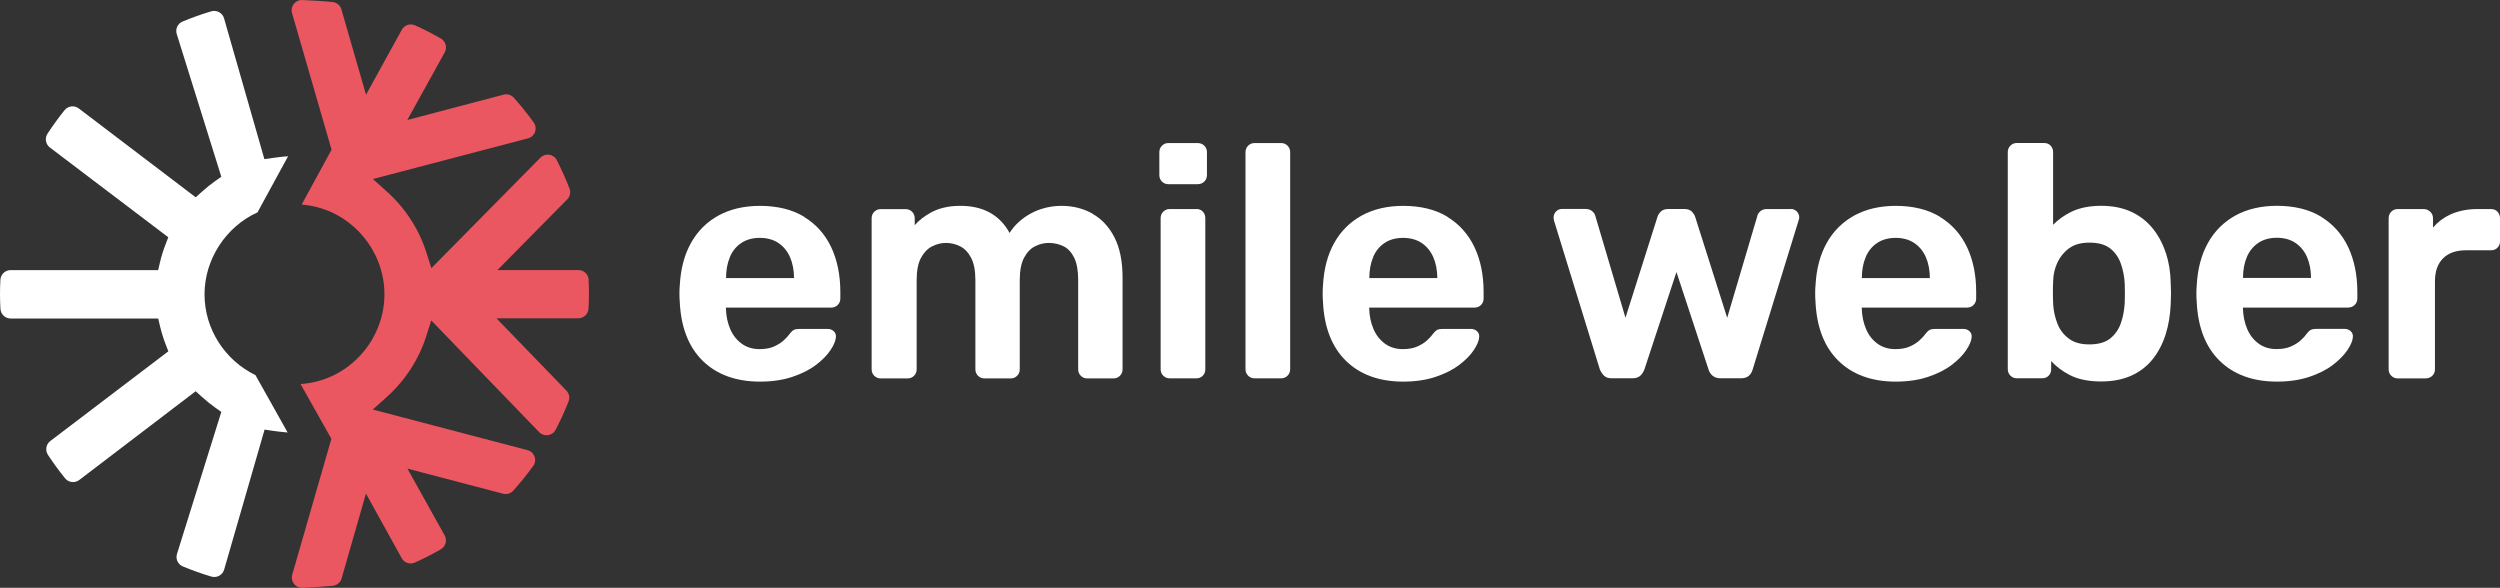
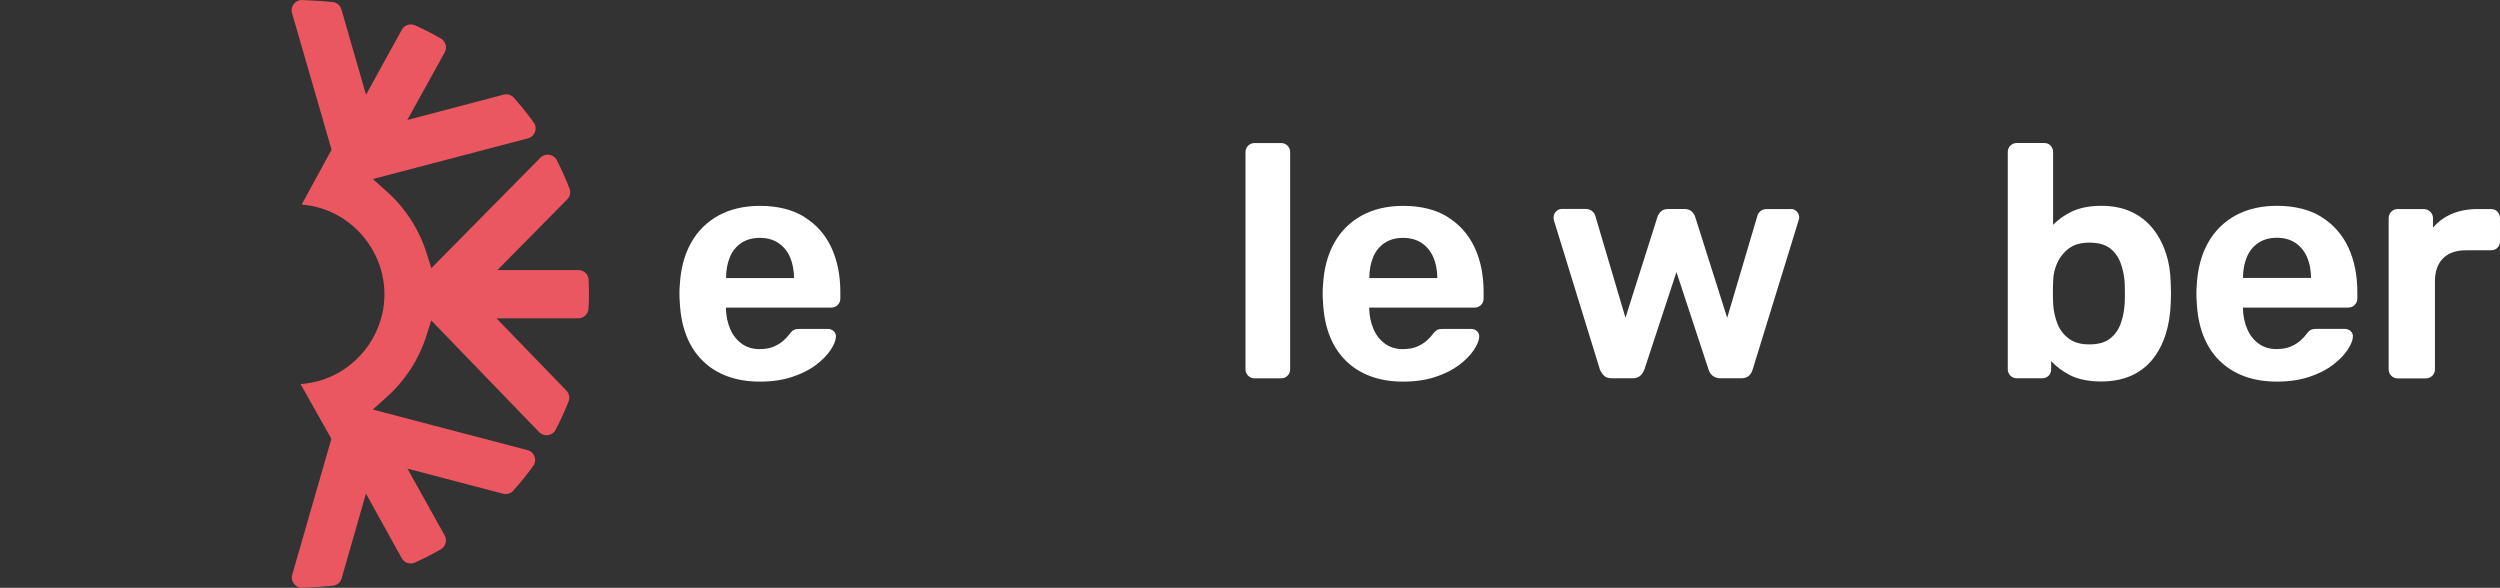
<svg xmlns="http://www.w3.org/2000/svg" id="Layer_1" data-name="Layer 1" viewBox="0 0 503.13 118.3">
  <rect x="0" y="0" width="503.13" height="118.3" fill="#333333" stroke="none" />
  <defs>
    <style>
      .cls-1 {
        fill: #fff;
      }

      .cls-1, .cls-2 {
        stroke-width: 0px;
      }

      .cls-2 {
        fill: #eb5761;
      }
    </style>
  </defs>
  <path class="cls-1" d="m161.85,43.63c-2.4-1.46-5.4-2.2-8.91-2.2-3.17,0-5.97.65-8.32,1.93-2.36,1.29-4.23,3.15-5.55,5.52-1.33,2.37-2.09,5.24-2.26,8.52-.04.39-.07.92-.07,1.61s.02,1.24.06,1.66c.22,5.12,1.76,9.13,4.6,11.92,2.83,2.79,6.72,4.21,11.54,4.21,2.42,0,4.61-.32,6.5-.95,1.89-.63,3.49-1.43,4.75-2.39,1.27-.96,2.25-1.96,2.93-2.97.69-1.02,1.06-1.91,1.11-2.64.05-.48-.1-.88-.44-1.2-.33-.31-.75-.46-1.25-.46h-5.55c-.52,0-.9.06-1.18.18-.28.13-.62.46-1.05,1.03-.21.29-.56.66-1.06,1.12-.49.45-1.14.86-1.92,1.21-.78.35-1.76.53-2.92.53-1.39,0-2.61-.37-3.61-1.11-1.01-.74-1.78-1.73-2.3-2.95-.52-1.23-.81-2.6-.85-4.05v-.24h21.13c.55,0,1-.18,1.36-.53.35-.35.53-.79.53-1.29v-1.35c0-3.38-.62-6.4-1.83-8.98-1.22-2.59-3.06-4.65-5.46-6.11m-14.94,8.08c.51-1.21,1.29-2.17,2.31-2.84,1.02-.68,2.27-1.02,3.72-1.02s2.69.34,3.72,1.02c1.02.68,1.81,1.63,2.35,2.85.53,1.21.8,2.63.82,4.22h-13.69c0-1.6.27-3.02.78-4.22" />
-   <path class="cls-1" d="m219.9,43.01c-1.86-1.05-3.96-1.58-6.23-1.58s-4.45.54-6.36,1.61c-1.75.99-3.14,2.27-4.13,3.84-2.02-3.7-5.47-5.56-10.28-5.45-2.14.04-4.02.5-5.58,1.36-1.29.71-2.37,1.55-3.23,2.53v-1.41c0-.5-.18-.94-.53-1.29-.35-.35-.79-.53-1.29-.53h-5.03c-.51,0-.94.18-1.29.53-.35.35-.53.79-.53,1.29v30.43c0,.51.18.94.53,1.29.35.35.79.53,1.29.53h5.42c.5,0,.94-.18,1.29-.53.35-.35.53-.79.53-1.29v-17.99c0-1.88.29-3.38.87-4.45.57-1.06,1.31-1.84,2.2-2.3,1.89-.99,3.95-.89,5.68-.03.89.44,1.63,1.22,2.2,2.3.58,1.1.87,2.6.87,4.48v17.99c0,.51.18.94.53,1.29.35.35.79.53,1.29.53h5.29c.5,0,.94-.18,1.29-.53.35-.35.53-.79.53-1.29v-17.99c0-1.88.29-3.39.87-4.48.57-1.08,1.31-1.85,2.2-2.3s1.82-.68,2.71-.68c1.11,0,2.13.23,3.04.68.89.44,1.6,1.21,2.13,2.29.54,1.1.81,2.61.81,4.49v17.99c0,.51.18.94.53,1.29.35.35.79.53,1.29.53h5.29c.5,0,.94-.18,1.29-.53.35-.35.53-.79.53-1.29v-18.5c0-3.21-.54-5.91-1.61-8.02-1.07-2.12-2.56-3.74-4.43-4.79" />
-   <path class="cls-1" d="m240.75,42.07h-5.35c-.5,0-.94.18-1.29.53-.35.35-.53.79-.53,1.29v30.43c0,.51.18.94.53,1.29.35.35.79.53,1.29.53h5.35c.55,0,1-.18,1.33-.54.33-.35.49-.78.49-1.29v-30.43c0-.5-.17-.93-.49-1.28-.33-.36-.78-.54-1.33-.54" />
-   <path class="cls-1" d="m241.01,28.79h-5.87c-.51,0-.94.18-1.29.53-.35.35-.53.79-.53,1.29v4.64c0,.51.18.94.53,1.29.35.35.79.53,1.29.53h5.87c.55,0,1.01-.18,1.36-.53.35-.35.53-.79.53-1.29v-4.64c0-.5-.18-.94-.53-1.29-.35-.35-.81-.53-1.36-.53" />
  <path class="cls-1" d="m257.83,28.79h-5.35c-.5,0-.94.18-1.29.53-.35.35-.53.79-.53,1.29v43.71c0,.51.18.94.53,1.29.35.35.79.53,1.29.53h5.35c.5,0,.94-.18,1.29-.53.35-.35.53-.79.53-1.29V30.61c0-.5-.18-.93-.53-1.29-.35-.35-.79-.53-1.29-.53" />
  <path class="cls-1" d="m291.31,43.63c-2.4-1.46-5.4-2.2-8.91-2.2-3.17,0-5.97.65-8.32,1.93-2.36,1.29-4.23,3.15-5.56,5.52-1.33,2.37-2.09,5.24-2.26,8.52-.04.4-.07.94-.07,1.61s.02,1.23.06,1.66c.22,5.12,1.76,9.13,4.6,11.92,2.83,2.79,6.72,4.21,11.54,4.21,2.42,0,4.61-.32,6.5-.95,1.89-.63,3.49-1.43,4.76-2.39,1.26-.96,2.25-1.96,2.93-2.97.69-1.02,1.06-1.91,1.11-2.64.05-.48-.1-.88-.44-1.2-.33-.31-.75-.46-1.25-.46h-5.54c-.52,0-.91.06-1.18.18-.28.13-.62.46-1.05,1.03-.21.29-.56.66-1.06,1.12-.49.45-1.14.86-1.93,1.21-.77.35-1.76.53-2.92.53-1.39,0-2.61-.37-3.61-1.11-1.01-.74-1.78-1.73-2.3-2.95-.52-1.23-.81-2.6-.85-4.05v-.24h21.13c.55,0,1-.18,1.36-.53.35-.35.53-.79.53-1.29v-1.35c0-3.37-.61-6.4-1.83-8.98-1.22-2.59-3.06-4.65-5.46-6.11m-14.94,8.08c.51-1.21,1.29-2.17,2.31-2.84,1.02-.68,2.27-1.02,3.72-1.02s2.69.34,3.72,1.02c1.02.68,1.81,1.63,2.35,2.85.53,1.21.8,2.63.82,4.22h-13.69c0-1.6.27-3.02.78-4.22" />
  <path class="cls-1" d="m360.37,42.07h-4.77c-.59,0-1.06.17-1.39.5-.33.32-.51.64-.55.92l-6.06,20.47-6.43-20.28c-.1-.34-.32-.7-.64-1.05-.35-.38-.88-.57-1.56-.57h-3.22c-.68,0-1.2.19-1.55.57-.33.35-.55.7-.64,1.04l-6.43,20.28-6.05-20.44c-.05-.32-.25-.64-.6-.97-.35-.33-.83-.49-1.41-.49h-4.77c-.42,0-.8.17-1.13.5-.33.33-.5.73-.5,1.2,0,.19.02.4.08.66l9.23,29.95c.23.5.51.92.83,1.24.35.35.87.53,1.55.53h4.13c.71,0,1.27-.18,1.64-.53.35-.33.62-.75.82-1.28l6.44-19.57,6.44,19.56c.15.53.43.97.83,1.3.41.34.94.52,1.56.52h4.19c.67,0,1.2-.18,1.58-.53.36-.33.61-.77.75-1.28l9.21-29.89c.1-.25.15-.48.15-.68,0-.46-.17-.86-.5-1.2-.33-.33-.74-.5-1.19-.5" />
-   <path class="cls-1" d="m390.43,43.63c-2.4-1.46-5.4-2.2-8.91-2.2-3.17,0-5.97.65-8.32,1.93-2.36,1.29-4.23,3.15-5.56,5.52-1.33,2.37-2.09,5.24-2.26,8.52-.05.39-.07.92-.07,1.61s.02,1.24.06,1.66c.22,5.12,1.76,9.13,4.6,11.92,2.83,2.79,6.72,4.21,11.54,4.21,2.42,0,4.61-.32,6.5-.95,1.89-.63,3.49-1.43,4.75-2.39,1.27-.96,2.25-1.96,2.93-2.97.69-1.02,1.06-1.91,1.11-2.64.05-.48-.1-.88-.44-1.2-.33-.31-.75-.46-1.25-.46h-5.54c-.52,0-.91.06-1.18.18-.29.13-.62.46-1.05,1.03-.21.29-.56.66-1.06,1.12-.49.45-1.14.86-1.92,1.21-.77.35-1.76.53-2.92.53-1.39,0-2.61-.37-3.61-1.11-1.01-.74-1.78-1.73-2.29-2.95-.52-1.23-.81-2.59-.85-4.05v-.24h21.13c.55,0,1-.18,1.36-.53.35-.35.53-.79.53-1.29v-1.35c0-3.38-.61-6.4-1.83-8.98-1.22-2.59-3.06-4.65-5.46-6.11m-14.94,8.08c.51-1.21,1.29-2.17,2.31-2.84,1.02-.68,2.27-1.02,3.72-1.02s2.69.34,3.72,1.02c1.02.68,1.81,1.63,2.35,2.85.53,1.21.8,2.63.81,4.22h-13.69c0-1.6.27-3.02.78-4.22" />
  <path class="cls-1" d="m435.87,50.9c-.61-1.87-1.5-3.54-2.66-4.96-1.16-1.43-2.62-2.55-4.32-3.33-1.7-.79-3.74-1.19-6.05-1.19s-4.38.41-6.02,1.22c-1.4.69-2.62,1.57-3.63,2.6v-14.63c0-.5-.17-.93-.49-1.29-.33-.36-.78-.54-1.33-.54h-5.48c-.5,0-.94.18-1.29.53-.35.35-.53.79-.53,1.29v43.71c0,.51.18.94.53,1.29.35.35.79.53,1.29.53h5.09c.55,0,1-.18,1.33-.54.33-.35.49-.78.49-1.29v-1.64c1.01,1.11,2.25,2.04,3.69,2.79,1.68.88,3.82,1.32,6.35,1.32,2.3,0,4.34-.39,6.05-1.15,1.71-.77,3.15-1.86,4.29-3.27,1.13-1.4,2.02-3.07,2.63-4.96.61-1.88.96-3.98,1.05-6.23.04-.77.06-1.48.06-2.11s-.02-1.34-.06-2.1c-.04-2.17-.37-4.21-.98-6.08m-8.28,10.13c-.08,1.51-.36,2.91-.82,4.17-.45,1.23-1.18,2.24-2.16,3-.98.76-2.37,1.14-4.15,1.14s-3.08-.39-4.12-1.17c-1.05-.78-1.82-1.79-2.29-3.01-.48-1.24-.77-2.52-.85-3.82-.04-.75-.06-1.58-.06-2.47s.02-1.71.06-2.47c.04-1.24.34-2.45.88-3.6.54-1.13,1.33-2.09,2.36-2.83,1.02-.74,2.38-1.11,4.03-1.11,1.78,0,3.17.38,4.15,1.13.98.76,1.71,1.77,2.16,3,.46,1.26.74,2.66.82,4.17.04,1.28.04,2.57,0,3.84" />
  <path class="cls-1" d="m467.15,43.62c-2.4-1.46-5.4-2.2-8.91-2.2-3.17,0-5.97.65-8.32,1.93-2.36,1.29-4.23,3.15-5.56,5.53-1.33,2.37-2.09,5.24-2.26,8.52-.04.4-.07.94-.07,1.61s.02,1.23.06,1.66c.22,5.12,1.76,9.13,4.6,11.92,2.84,2.79,6.72,4.21,11.54,4.21,2.42,0,4.61-.32,6.5-.95,1.89-.63,3.49-1.43,4.75-2.4,1.26-.96,2.25-1.96,2.93-2.97.69-1.02,1.07-1.92,1.11-2.64.05-.48-.1-.88-.44-1.2-.33-.3-.75-.46-1.25-.46h-5.54c-.52,0-.91.06-1.18.18-.29.13-.62.45-1.05,1.03-.2.29-.56.66-1.06,1.12-.49.45-1.14.86-1.93,1.21-.78.35-1.76.53-2.92.53-1.4,0-2.61-.37-3.61-1.11-1.01-.74-1.78-1.73-2.29-2.95-.52-1.23-.81-2.59-.85-4.05v-.24h21.13c.55,0,1-.18,1.36-.53.35-.35.53-.79.53-1.29v-1.35c0-3.37-.62-6.4-1.83-8.98-1.22-2.59-3.06-4.65-5.46-6.12m-12.63,5.24c1.03-.68,2.27-1.02,3.72-1.02s2.69.34,3.72,1.02c1.02.68,1.81,1.63,2.35,2.85.53,1.21.8,2.63.81,4.22h-13.69c0-1.6.27-3.02.78-4.22.51-1.21,1.29-2.17,2.31-2.84" />
  <path class="cls-1" d="m502.63,42.61c-.33-.36-.78-.54-1.33-.54h-2.64c-2.09,0-3.97.38-5.57,1.12-1.35.63-2.51,1.51-3.44,2.61v-1.84c0-.55-.19-1.01-.57-1.36-.38-.35-.82-.53-1.32-.53h-5.22c-.51,0-.94.18-1.29.53-.35.35-.53.81-.53,1.36v30.37c0,.51.18.94.53,1.29.35.35.79.53,1.29.53h5.61c.55,0,1-.18,1.36-.53.35-.35.53-.79.53-1.29v-17.73c0-1.98.55-3.53,1.63-4.61,1.08-1.08,2.63-1.62,4.61-1.62h5.03c.55,0,1-.18,1.33-.54.33-.35.49-.78.49-1.28v-4.64c0-.5-.17-.93-.49-1.28" />
-   <path class="cls-1" d="m51.44,75.51c-6.11-2.96-10.28-9.22-10.28-16.28s4.33-13.63,10.66-16.49l6.16-11.3c-.86.06-1.85.17-3.05.34l-1.72.25L45.09,3.69c-.31-1.1-1.47-1.73-2.57-1.41-1.97.58-3.89,1.27-5.77,2.05-.99.41-1.5,1.5-1.18,2.52l8.97,28.72-1.19.84c-.9.63-1.8,1.35-2.73,2.19l-1.23,1.11L15.85,21.82c-.89-.68-2.16-.51-2.86.36-1.22,1.52-2.36,3.09-3.43,4.72-.59.91-.39,2.12.47,2.78l23.84,18.07-.54,1.4c-.46,1.19-.85,2.42-1.14,3.67l-.36,1.54H2.14c-1.09,0-2,.85-2.06,1.94-.05.95-.08,1.9-.08,2.86,0,1.01.03,2.01.09,3,.06,1.09.97,1.94,2.06,1.94h29.69s.36,1.53.36,1.53c.3,1.25.68,2.48,1.14,3.68l.54,1.39-23.76,18.06c-.87.66-1.06,1.87-.47,2.78,1.07,1.63,2.22,3.2,3.44,4.71.7.87,1.97,1.03,2.86.35l23.43-17.86,1.23,1.11c.93.84,1.83,1.57,2.74,2.21l1.19.84-8.92,28.58c-.32,1.02.2,2.11,1.18,2.52,1.87.77,3.78,1.46,5.74,2.04,1.1.32,2.25-.31,2.57-1.4l8.14-28.18,1.71.25c.81.11,1.88.25,2.93.33l-6.45-11.5Z" />
  <path class="cls-2" d="m118.47,56.29c-.06-1.09-.96-1.94-2.06-1.94h-16.3s14.05-14.23,14.05-14.23c.56-.57.75-1.42.46-2.16-.76-1.97-1.62-3.88-2.57-5.74-.64-1.24-2.31-1.48-3.29-.49l-21.95,22.24-1-3.15c-1.49-4.71-4.26-8.97-8.01-12.32l-2.76-2.47,31.22-8.19c1.39-.36,2-2.01,1.16-3.17-1.25-1.75-2.6-3.42-4.03-5.02-.51-.57-1.31-.8-2.05-.6l-19.37,5.1,7.53-13.61c.55-.99.19-2.22-.78-2.79-1.68-.97-3.41-1.85-5.19-2.65-.98-.44-2.14-.07-2.66.88l-7.21,13.09-4.95-17.18c-.23-.81-.93-1.39-1.77-1.48-1.83-.19-4.24-.32-6.11-.4-1.41-.06-2.45,1.27-2.06,2.62l7.96,27.5-6.02,11.04c4.45.35,8.56,2.32,11.69,5.63,1.31,1.39,2.39,2.97,3.22,4.7,1.16,2.45,1.75,5.05,1.75,7.72s-.58,5.25-1.74,7.7c-.82,1.74-1.9,3.33-3.22,4.72-3.18,3.37-7.38,5.35-11.92,5.65l6.2,11.02-7.88,27.36c-.39,1.35.66,2.68,2.06,2.62,1.86-.08,4.27-.22,6.11-.4.84-.09,1.54-.67,1.77-1.48l4.9-17.08,7.2,13.01c.52.94,1.68,1.32,2.66.87,1.78-.8,3.51-1.69,5.2-2.66.98-.56,1.33-1.81.78-2.79l-7.49-13.45,19.24,5.05c.74.19,1.53-.03,2.04-.6,1.43-1.59,2.78-3.26,4.04-5,.84-1.16.23-2.81-1.16-3.17l-31.14-8.17,2.76-2.47c3.74-3.34,6.5-7.59,8-12.28l1.01-3.18,21.72,22.48c.97,1,2.64.78,3.29-.45.98-1.86,1.86-3.77,2.63-5.74.29-.74.11-1.59-.44-2.17l-14.08-14.55h16.47c1.09,0,2-.85,2.06-1.94.05-.99.09-1.99.09-2.99s-.03-1.92-.08-2.87" />
</svg>